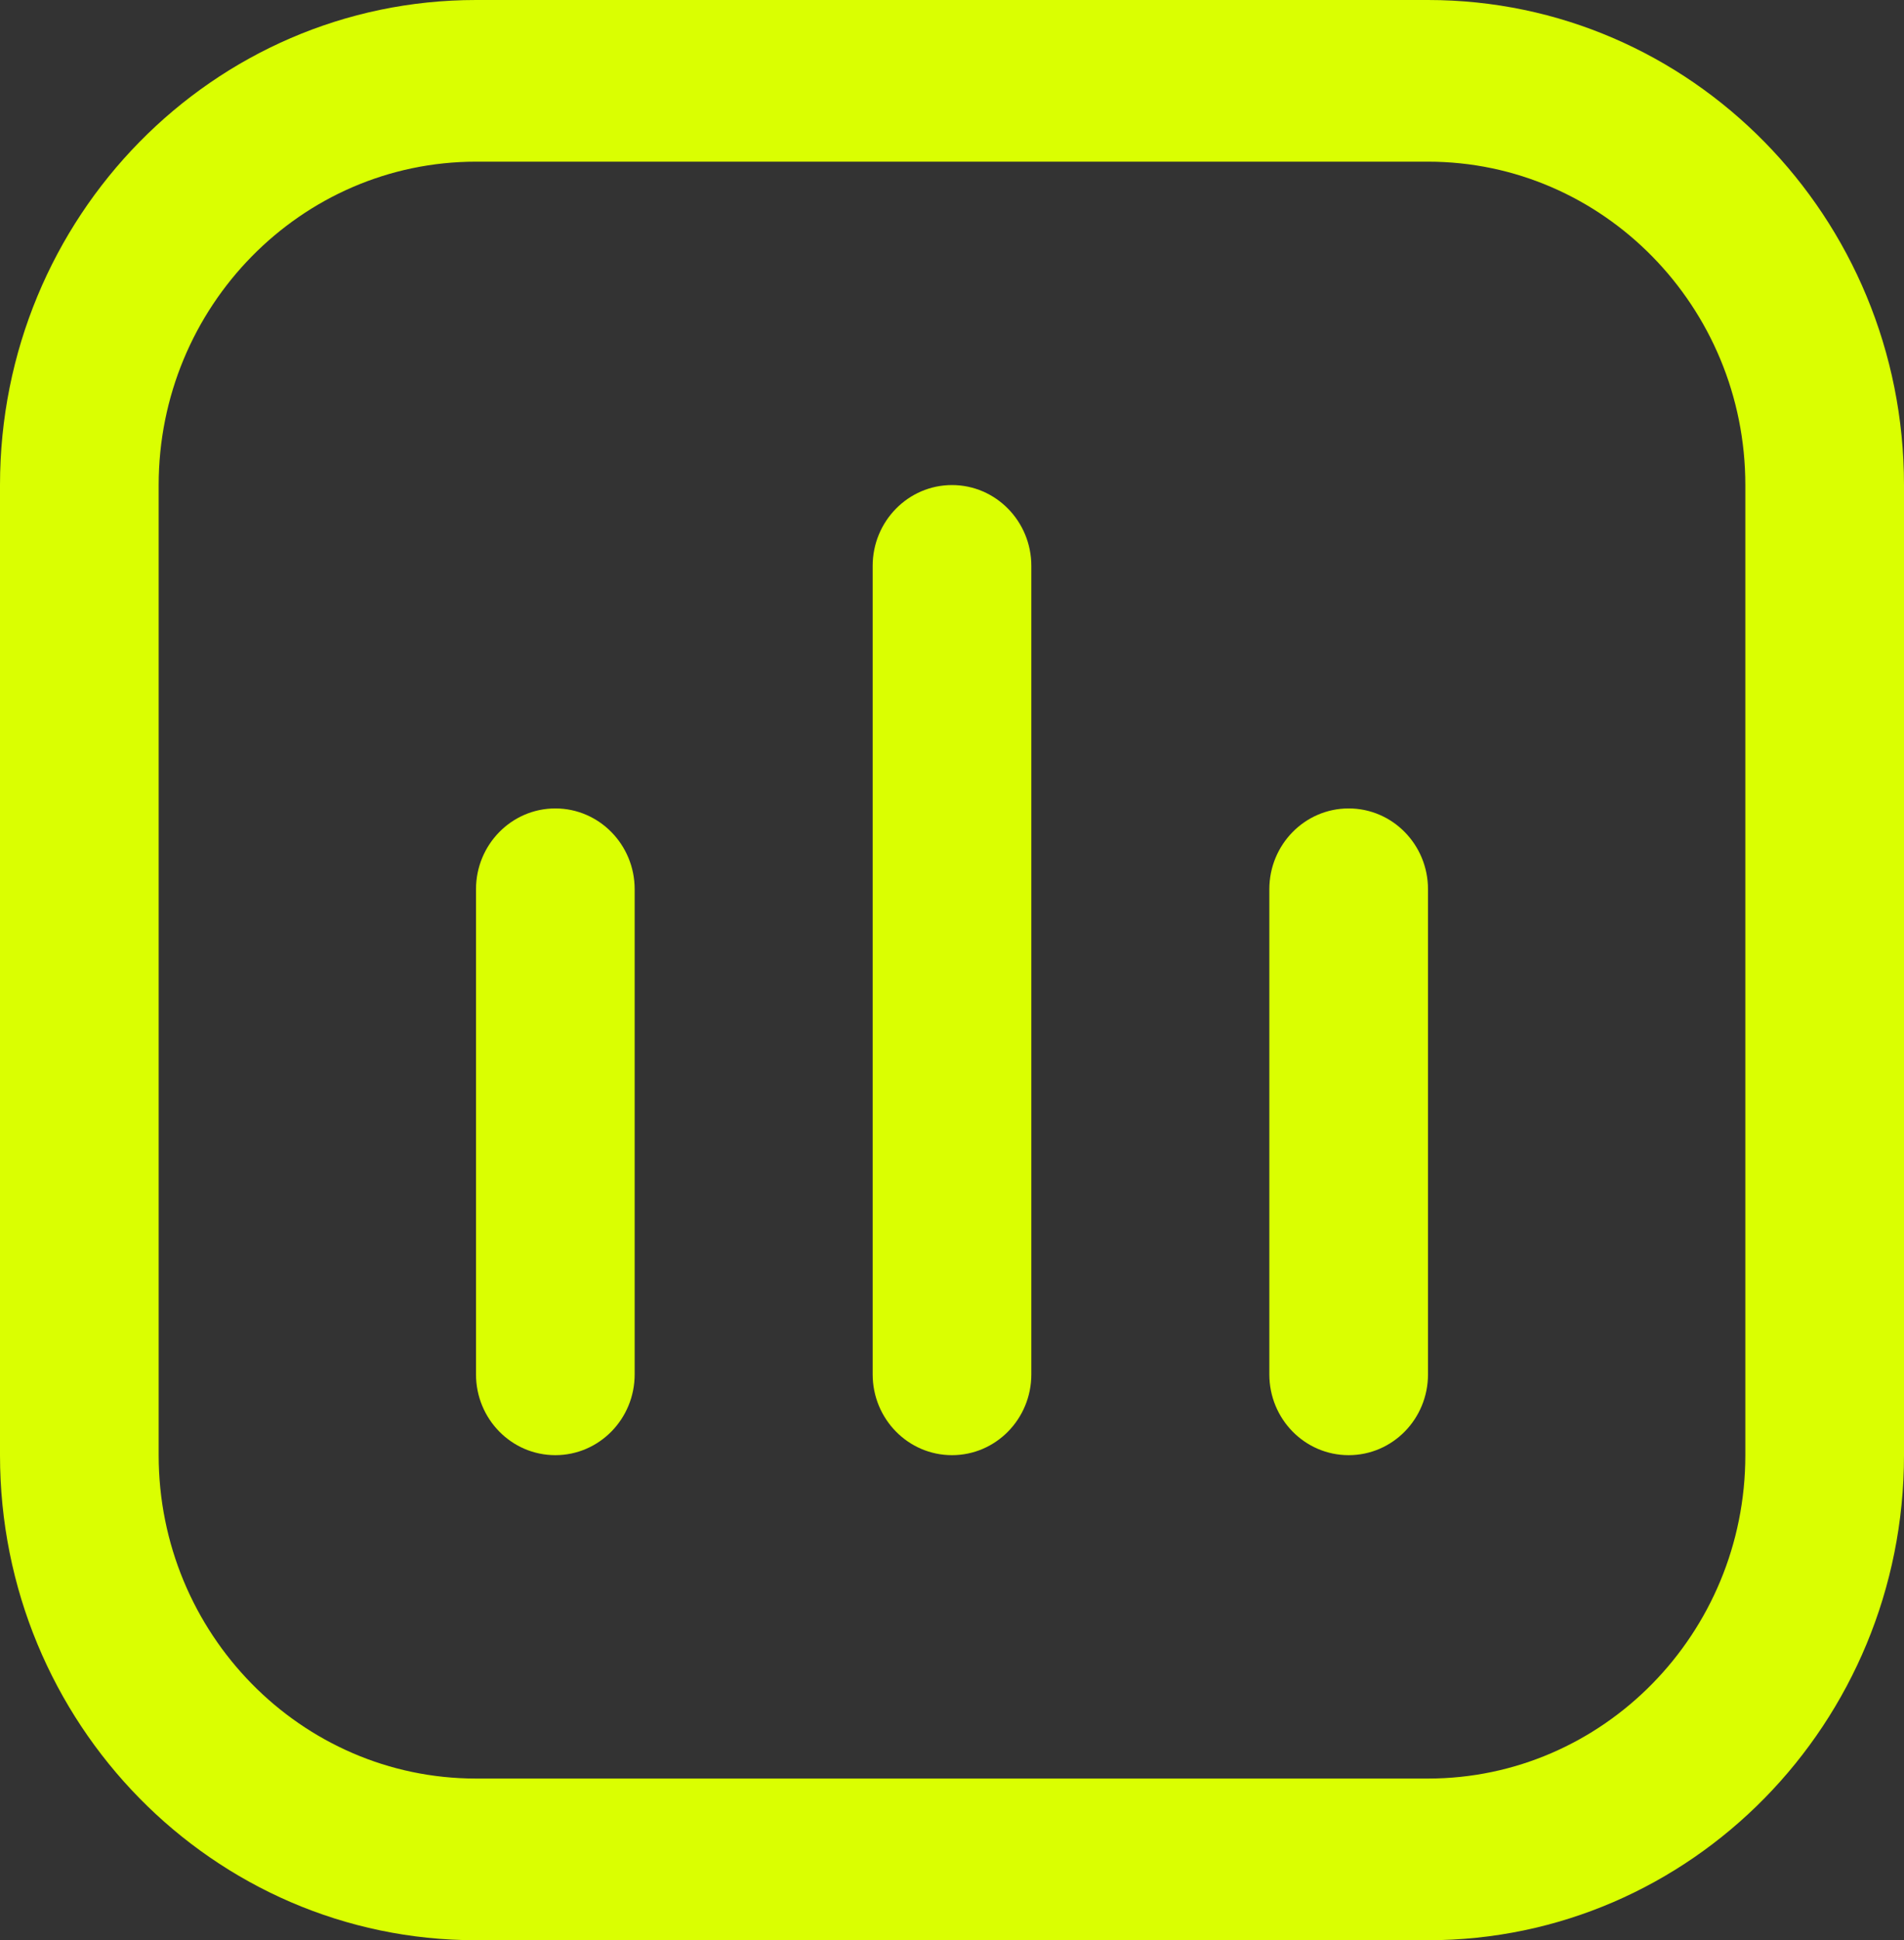
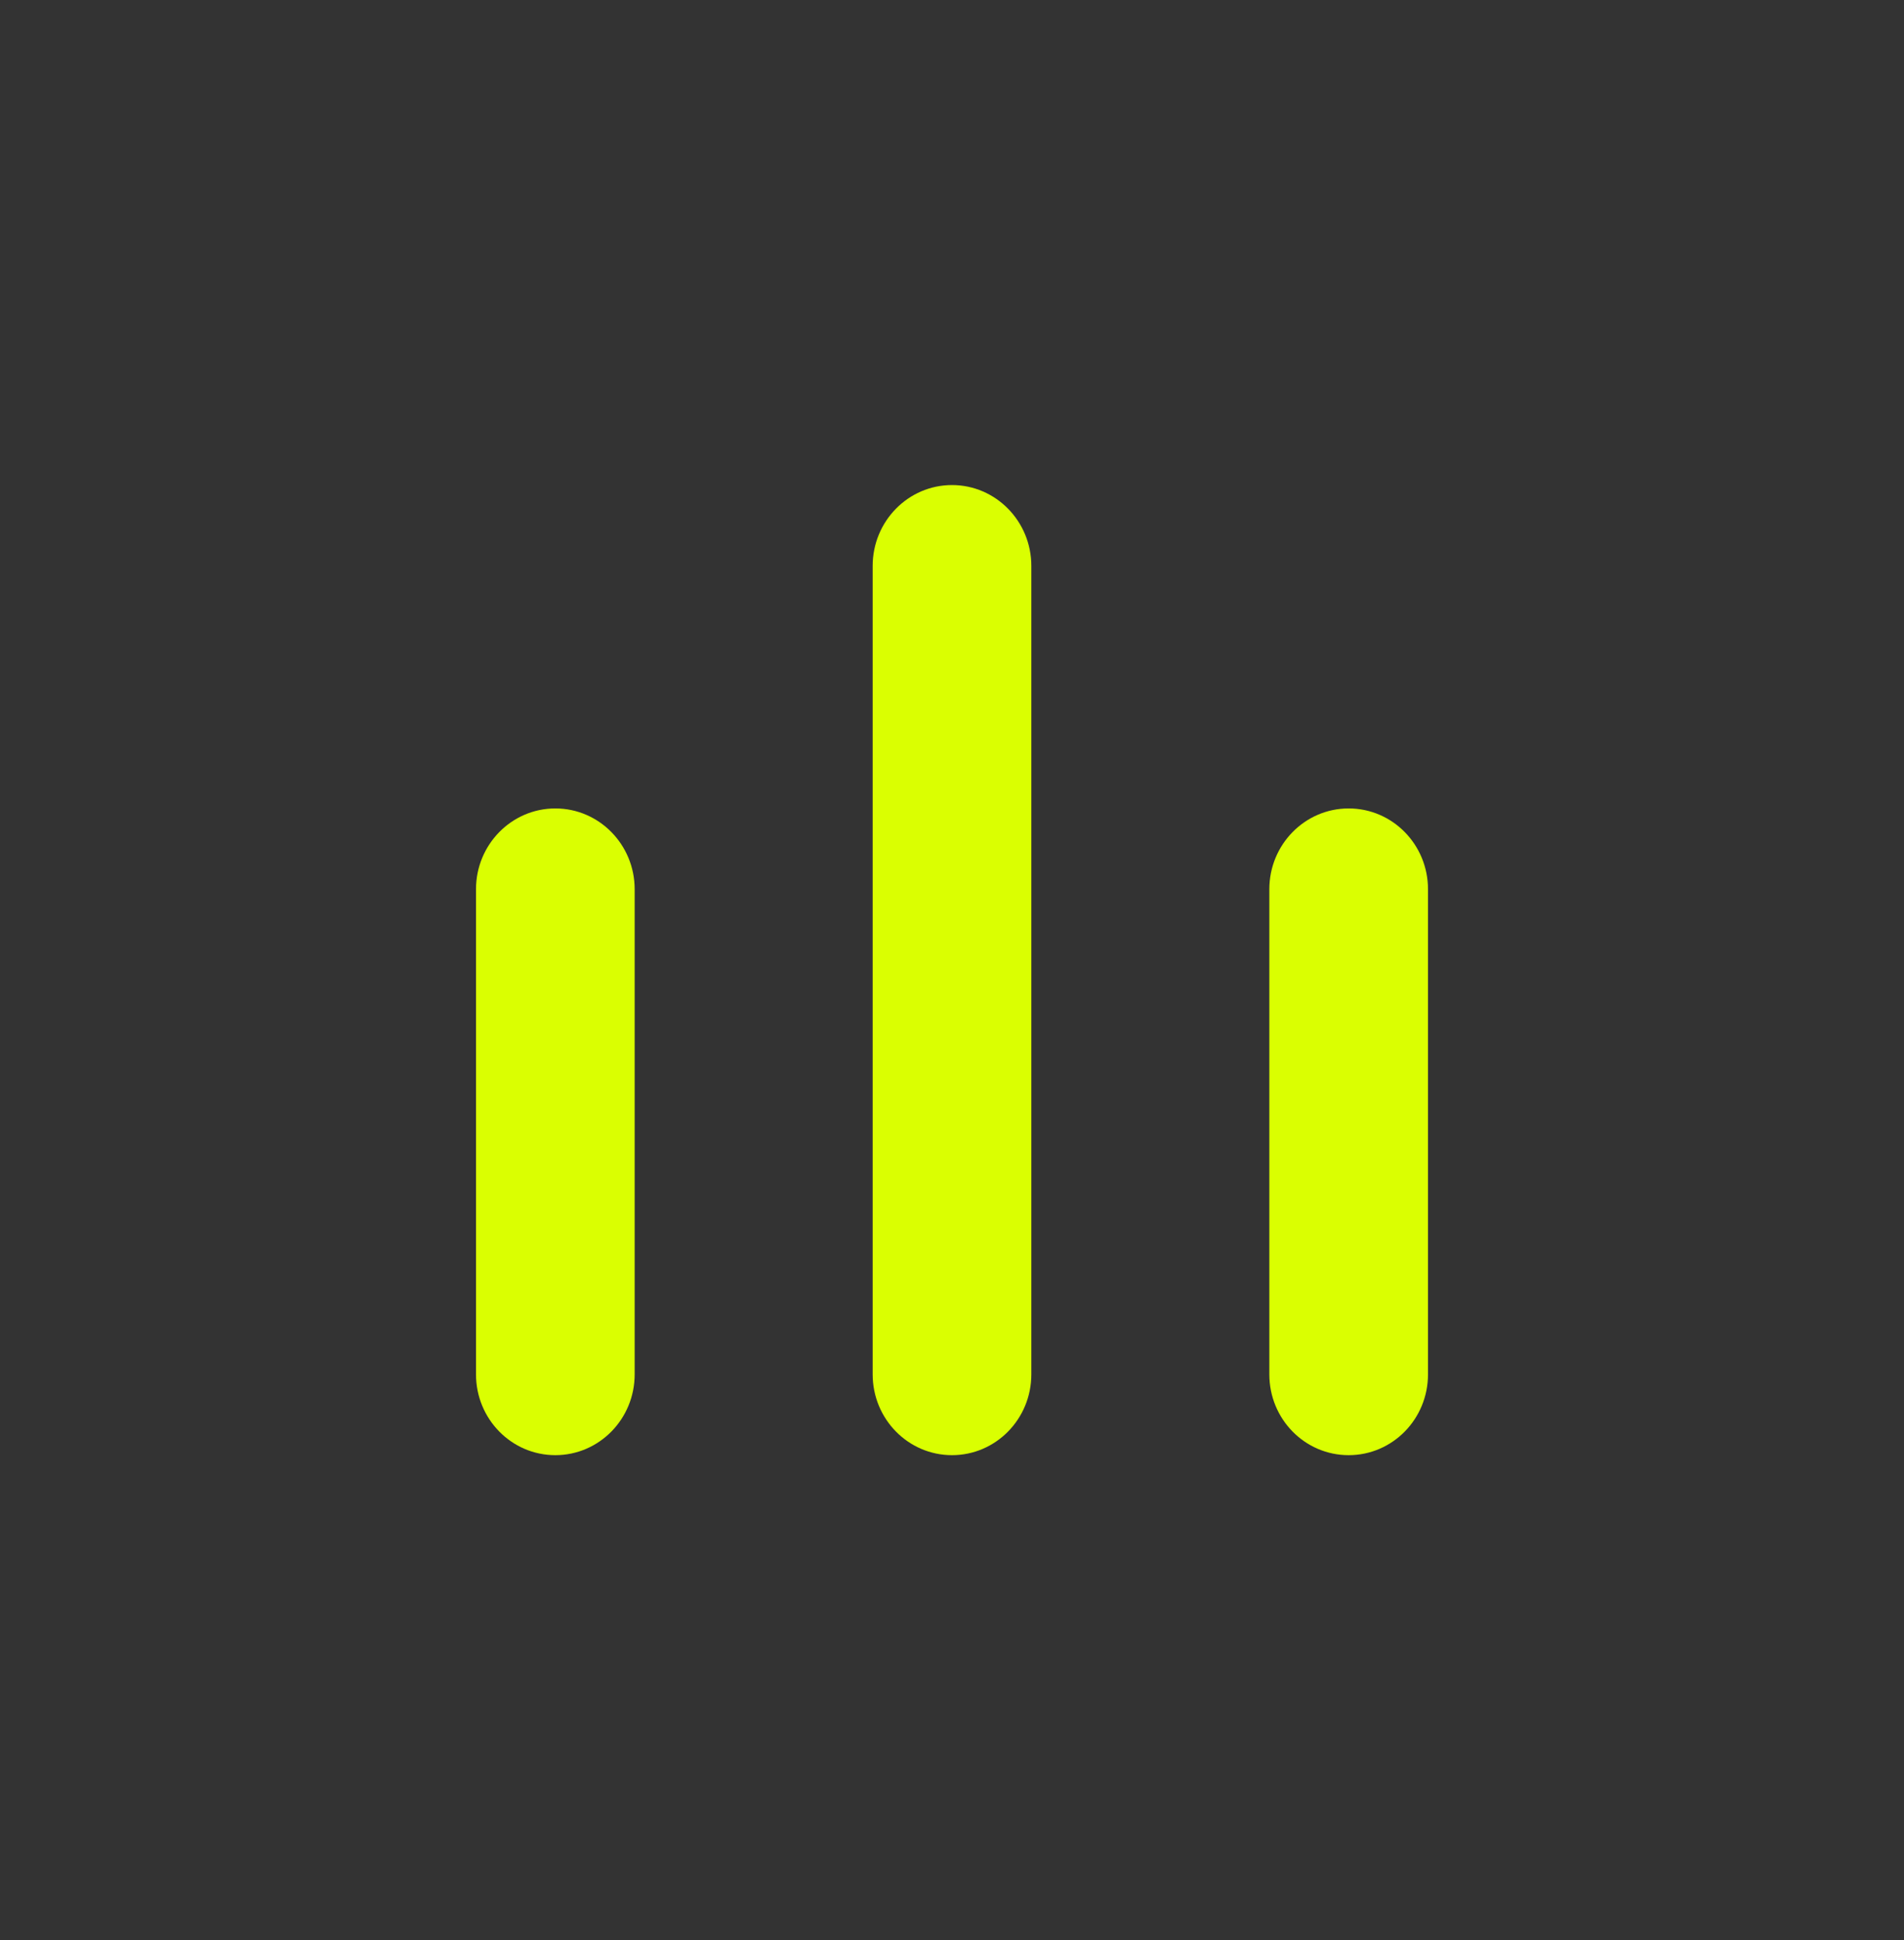
<svg xmlns="http://www.w3.org/2000/svg" width="54" height="55" viewBox="0 0 54 55" fill="none">
  <rect x="0" y="0" width="54" height="55" fill="#333333" stroke="none" />
  <g id="stats (1) 1" clip-path="url(#clip0_2391_15655)">
    <g id="_x34_">
-       <path id="Vector" d="M40.5 4.583C45.464 4.583 49.5 8.695 49.5 13.75V41.25C49.5 46.305 45.464 50.417 40.5 50.417H13.5C8.537 50.417 4.5 46.305 4.5 41.25V13.75C4.5 8.695 8.537 4.583 13.5 4.583H40.5ZM40.5 0H13.5C6.043 0 0 6.155 0 13.75V41.25C0 48.845 6.043 55 13.5 55H40.5C47.956 55 54 48.845 54 41.25V13.75C54 6.155 47.956 0 40.5 0Z" fill="#DAFF01" />
-     </g>
+       </g>
    <g id="_x33_">
-       <path id="Vector_2" d="M15.75 41.25C14.508 41.25 13.5 40.226 13.5 38.958V25.208C13.5 23.943 14.508 22.917 15.75 22.917C16.992 22.917 18 23.943 18 25.208V38.958C18 40.226 16.992 41.25 15.75 41.25Z" fill="#DAFF01" />
+       <path id="Vector_2" d="M15.75 41.25C14.508 41.25 13.5 40.226 13.5 38.958V25.208C13.5 23.943 14.508 22.917 15.75 22.917C16.992 22.917 18 23.943 18 25.208V38.958C18 40.226 16.992 41.25 15.75 41.25" fill="#DAFF01" />
    </g>
    <g id="_x32_">
      <path id="Vector_3" d="M27 41.25C25.758 41.25 24.75 40.226 24.75 38.958V16.042C24.75 14.777 25.758 13.75 27 13.75C28.242 13.75 29.25 14.777 29.25 16.042V38.958C29.25 40.226 28.242 41.25 27 41.25Z" fill="#DAFF01" />
    </g>
    <g id="_x31_">
      <path id="Vector_4" d="M38.25 41.25C37.006 41.25 36 40.226 36 38.958V25.208C36 23.943 37.006 22.917 38.25 22.917C39.494 22.917 40.5 23.943 40.5 25.208V38.958C40.5 40.226 39.494 41.25 38.25 41.25Z" fill="#DAFF01" />
    </g>
  </g>
  <defs>
    <clipPath id="clip0_2391_15655">
      <rect width="54" height="55" fill="white" />
    </clipPath>
  </defs>
</svg>